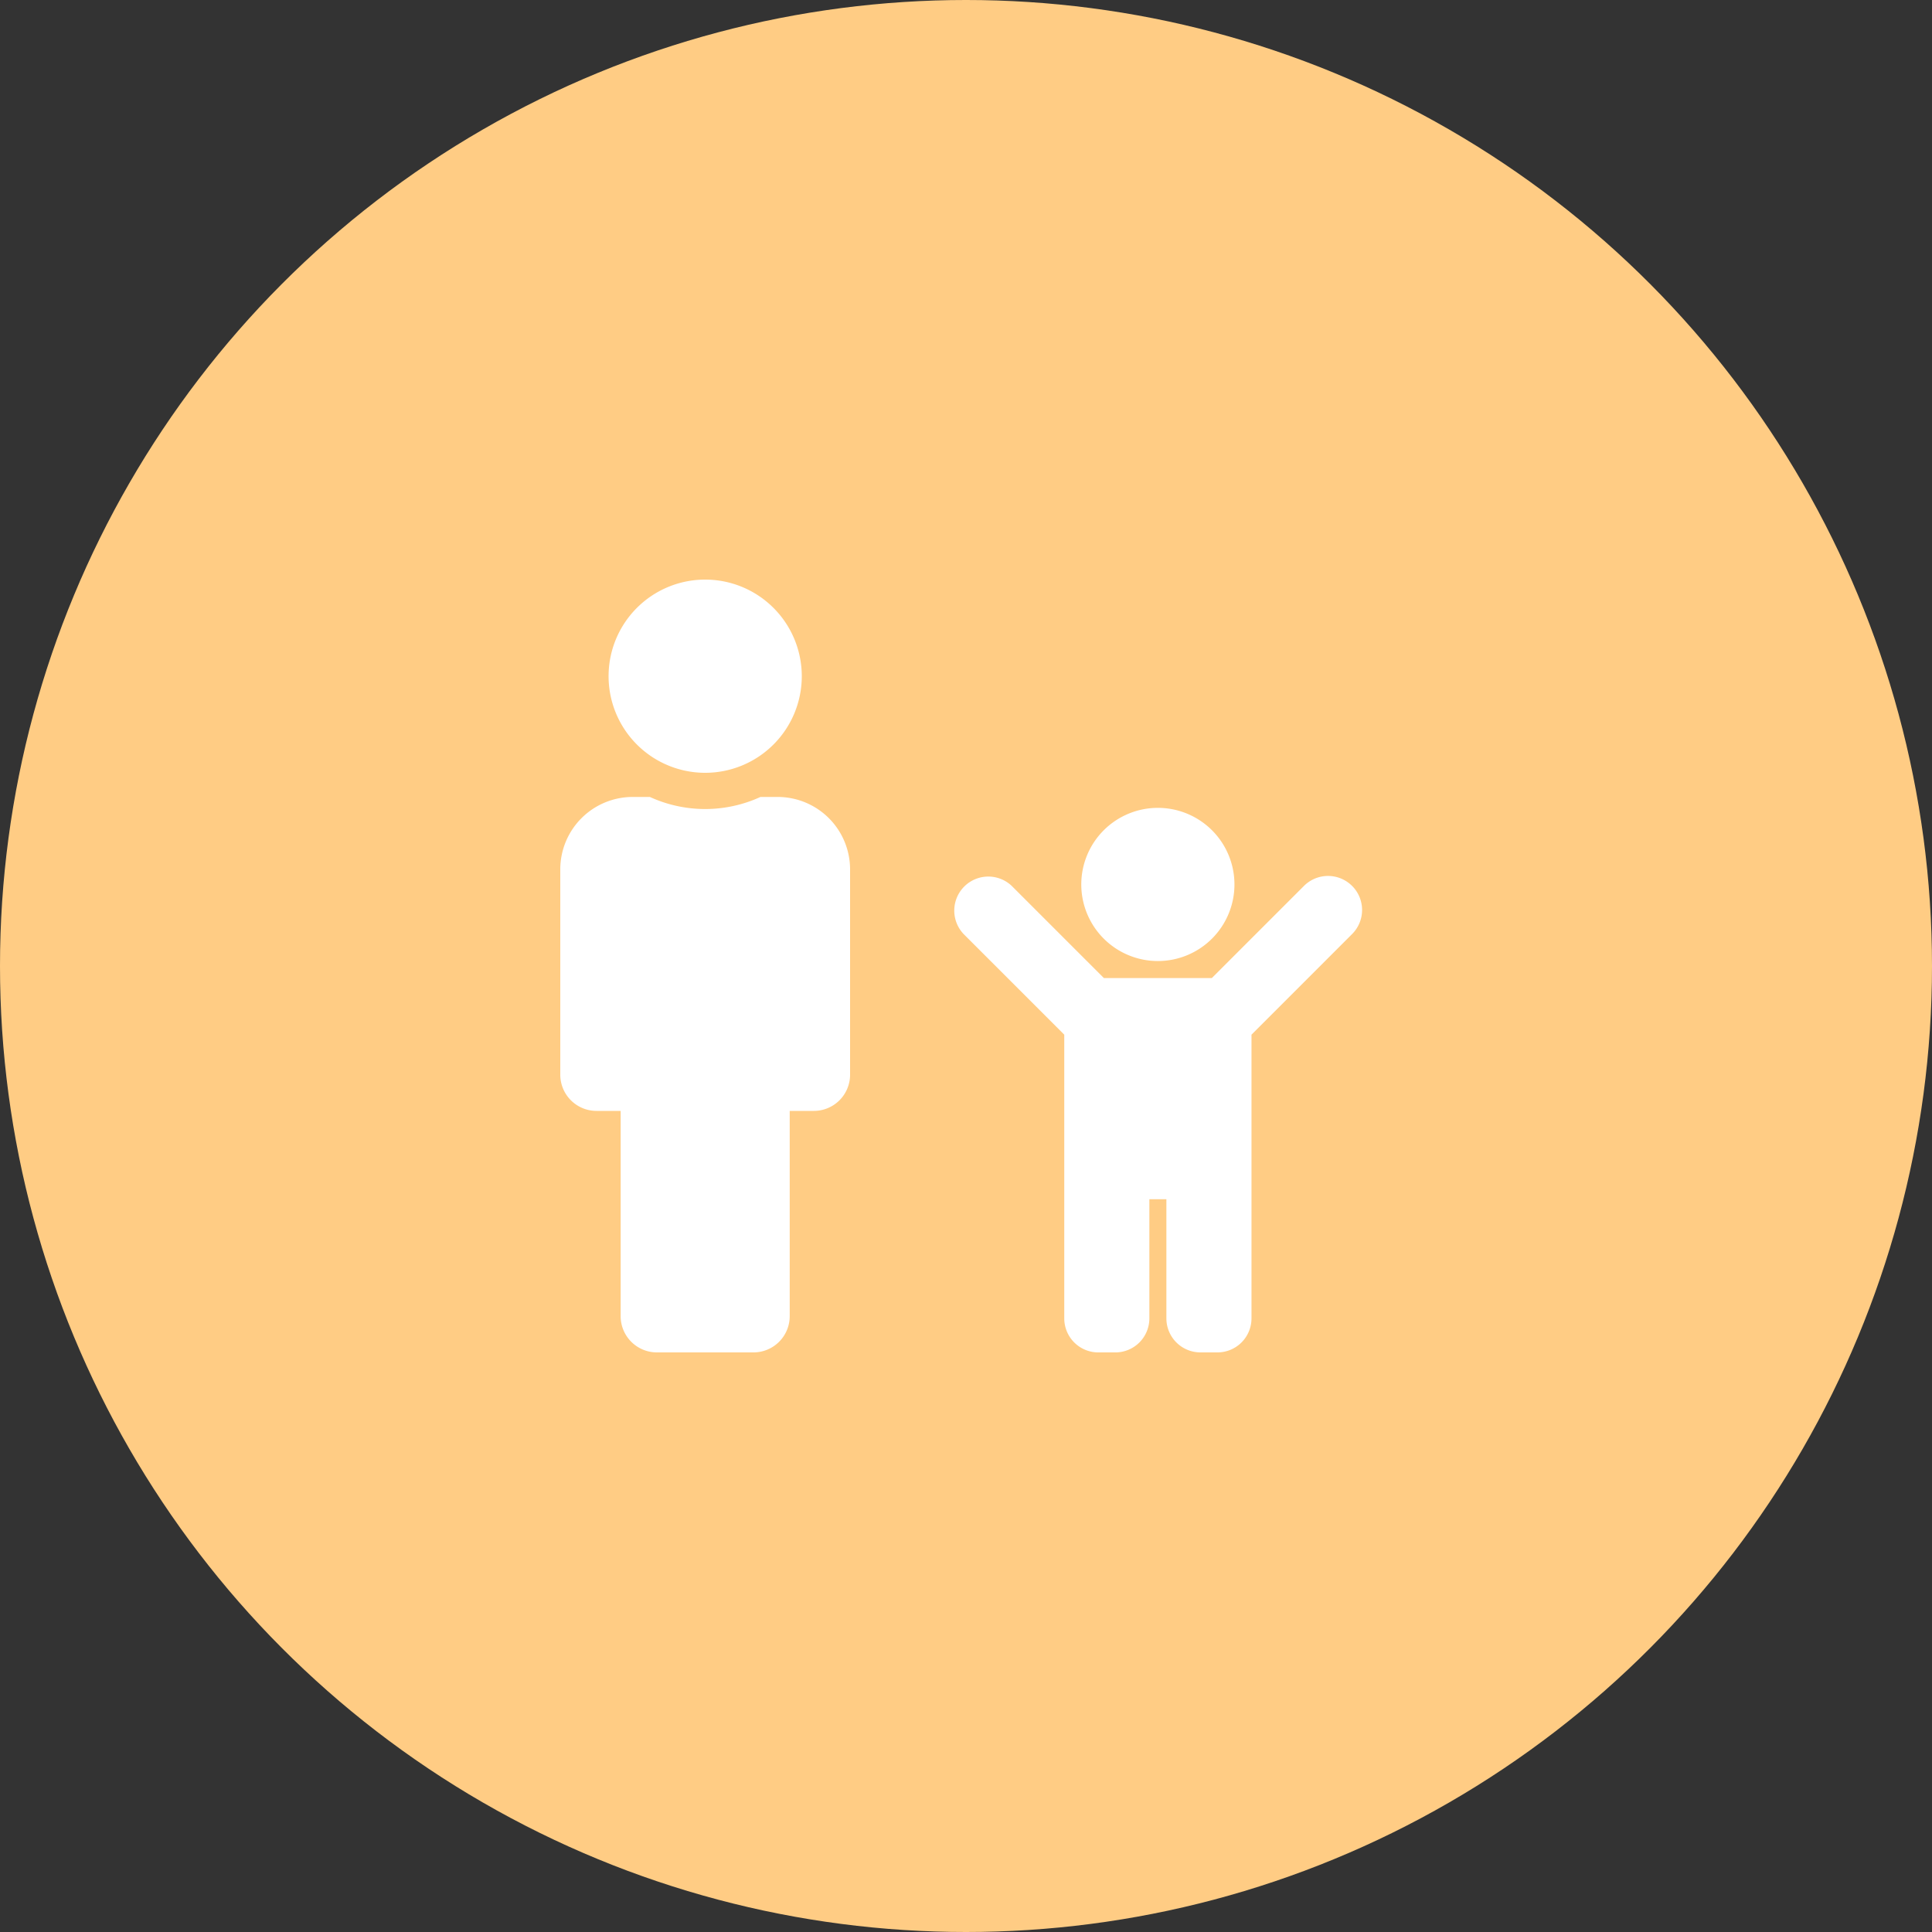
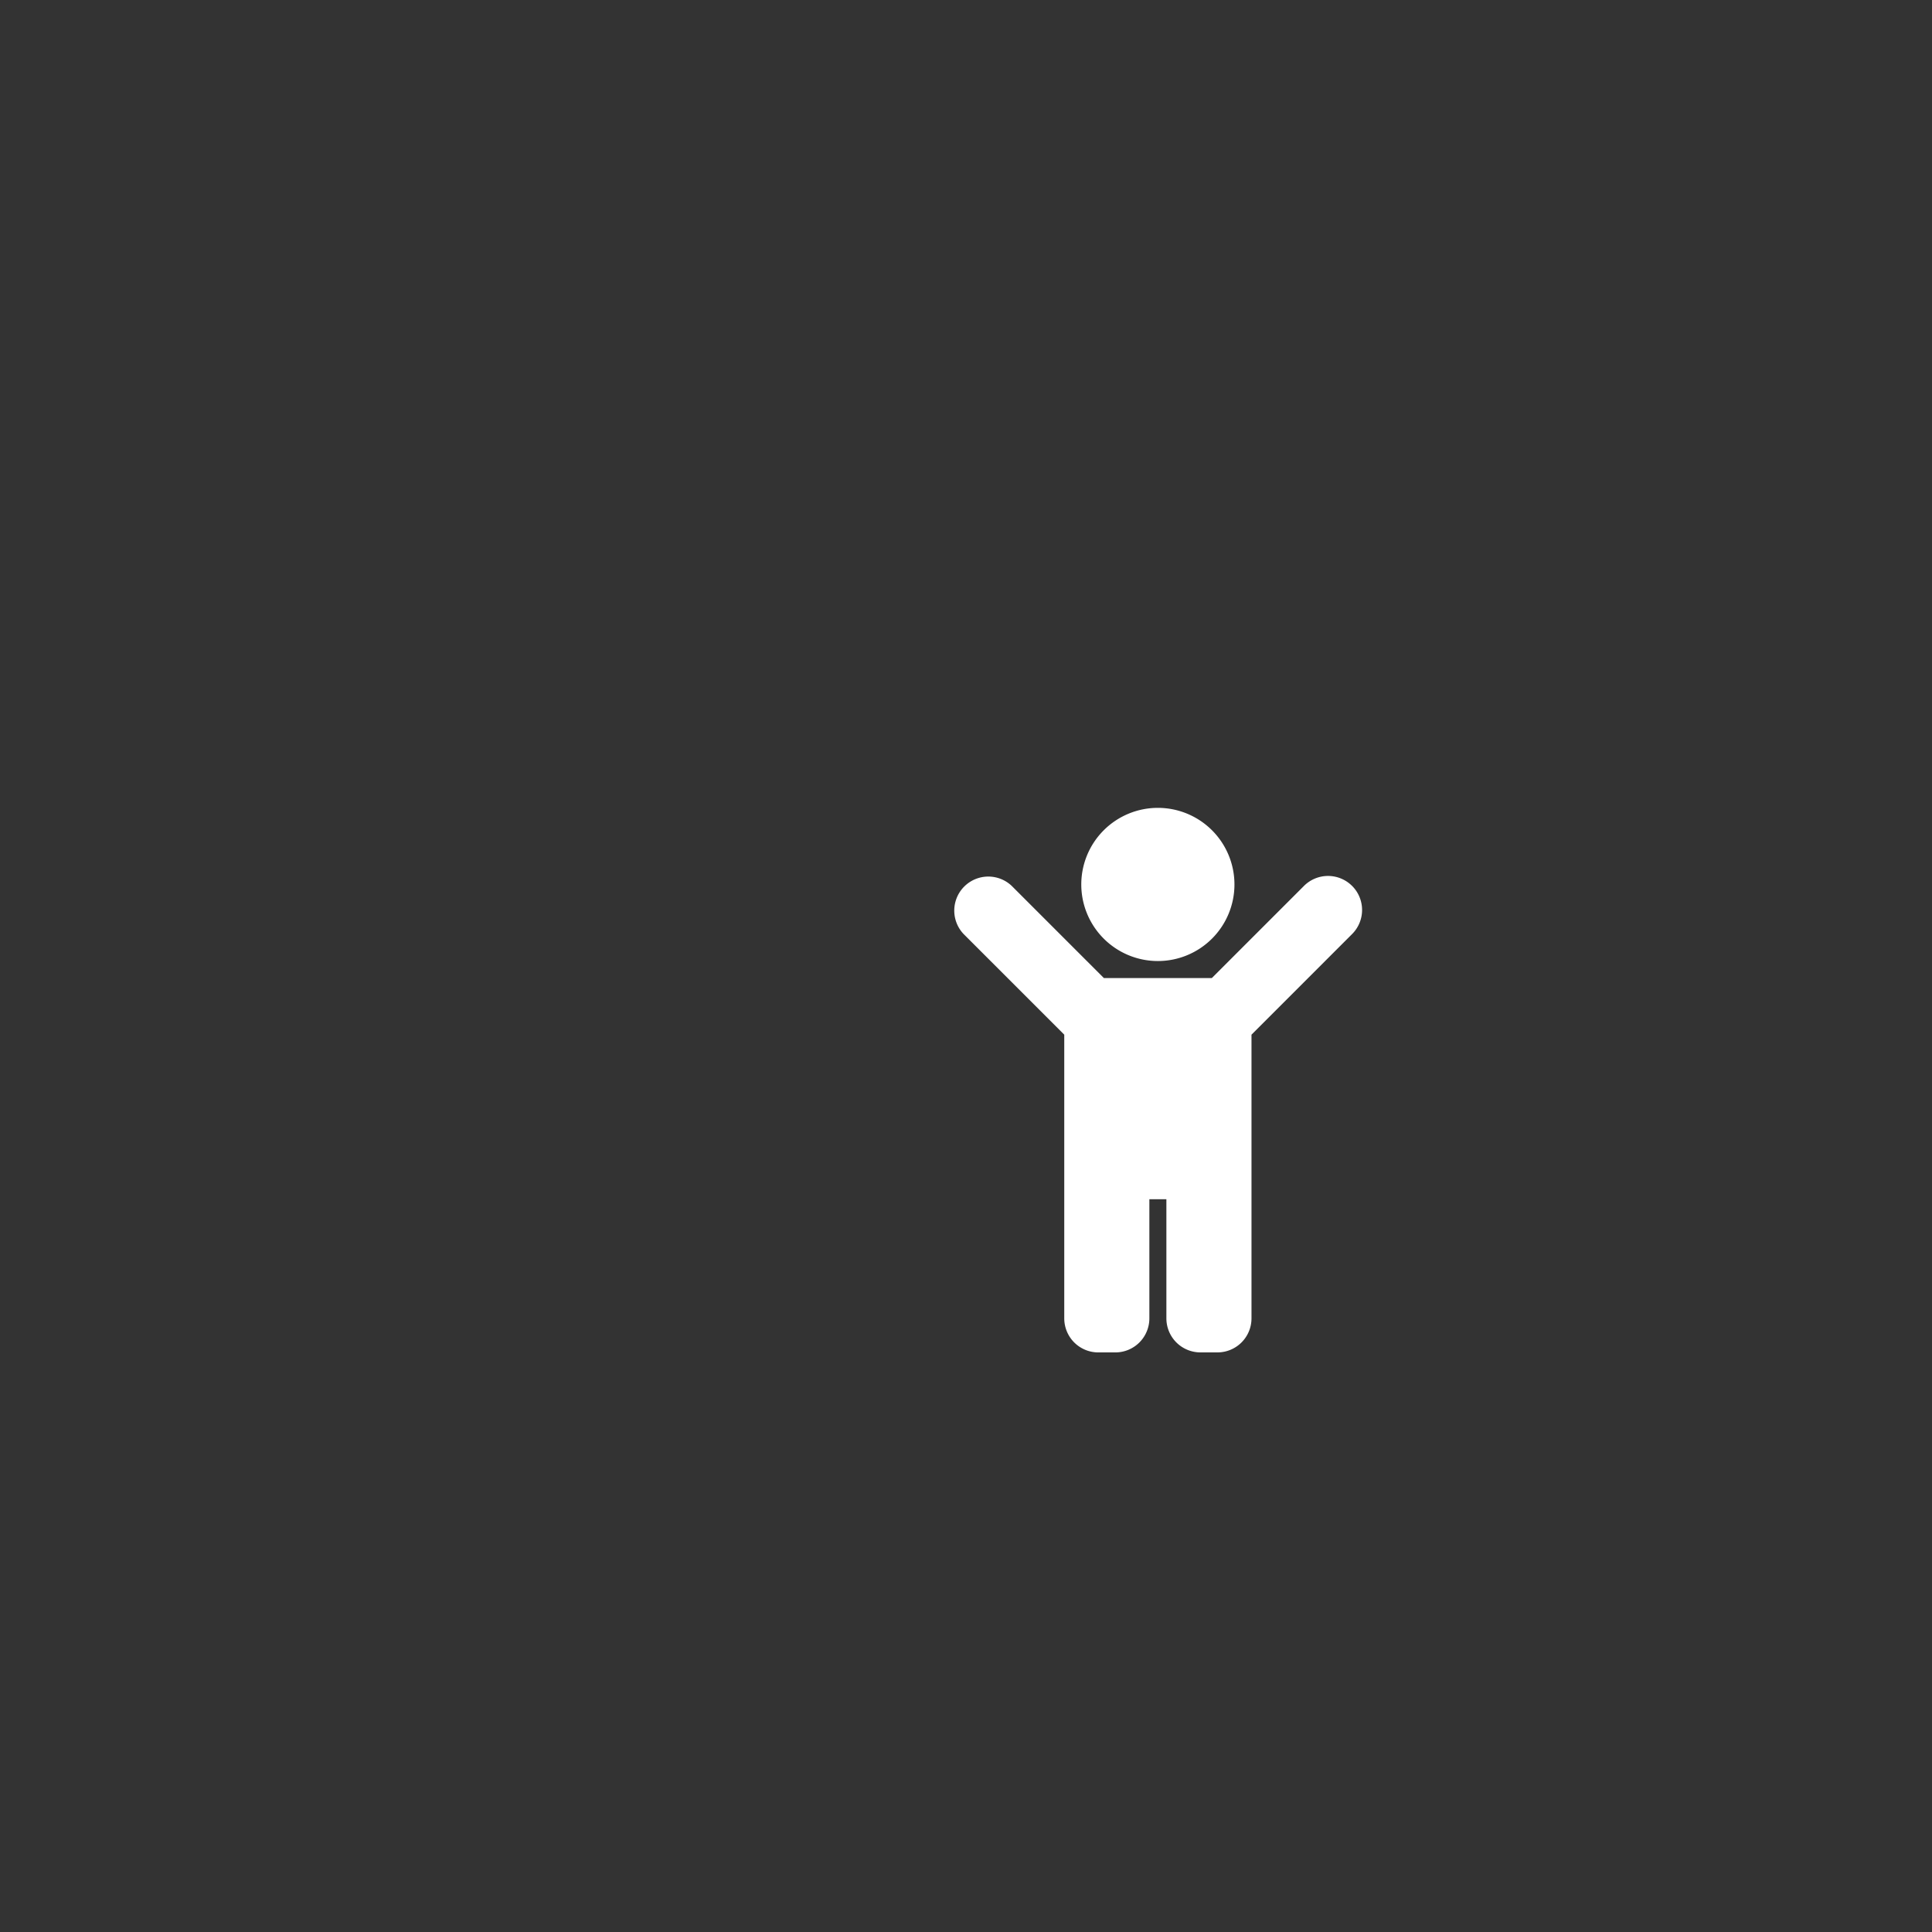
<svg xmlns="http://www.w3.org/2000/svg" width="100" height="100" viewBox="0 0 100 100">
  <rect x="0" y="0" width="100" height="100" fill="#333333" stroke="none" />
  <g id="Gruppe_881" data-name="Gruppe 881" transform="translate(-2858 -7114)">
    <g id="Komponente_10_37" data-name="Komponente 10 – 37" transform="translate(2858 7114)">
      <g id="Gruppe_109" data-name="Gruppe 109" transform="translate(-934.762 -7477.762)">
-         <circle id="Ellipse_1" data-name="Ellipse 1" cx="50" cy="50" r="50" transform="translate(934.762 7477.762)" fill="#ffcc84" />
-       </g>
+         </g>
    </g>
    <g id="Gruppe_864" data-name="Gruppe 864" transform="translate(160.5 -200)">
      <path id="Pfad_199" data-name="Pfad 199" d="M200.606,3.964A3.964,3.964,0,1,0,204.569,0,3.964,3.964,0,0,0,200.606,3.964Zm14.017.076a1.761,1.761,0,0,0-2.491,0l-4.769,4.769h-5.587l-4.769-4.769a1.762,1.762,0,0,0-2.491,2.491l5.209,5.209V26.424a1.762,1.762,0,0,0,1.762,1.762h.881a1.762,1.762,0,0,0,1.762-1.762V20.258h.881v6.165a1.762,1.762,0,0,0,1.762,1.762h.881a1.762,1.762,0,0,0,1.762-1.762V11.739l5.209-5.209A1.761,1.761,0,0,0,214.623,4.039Z" transform="translate(2552.861 7355.815)" fill="#fff" />
-       <path id="Pfad_200" data-name="Pfad 200" d="M209,0a5,5,0,1,0,5,5A5,5,0,0,0,209,0Zm3.75,11.25h-.888a6.866,6.866,0,0,1-5.725,0h-.888A3.75,3.75,0,0,0,201.5,15V25.625a1.875,1.875,0,0,0,1.875,1.875h1.25V38.125A1.875,1.875,0,0,0,206.5,40h5a1.875,1.875,0,0,0,1.875-1.875V27.5h1.25a1.875,1.875,0,0,0,1.875-1.875V15A3.75,3.75,0,0,0,212.75,11.25Z" transform="translate(2525 7344)" fill="#fff" />
    </g>
  </g>
</svg>